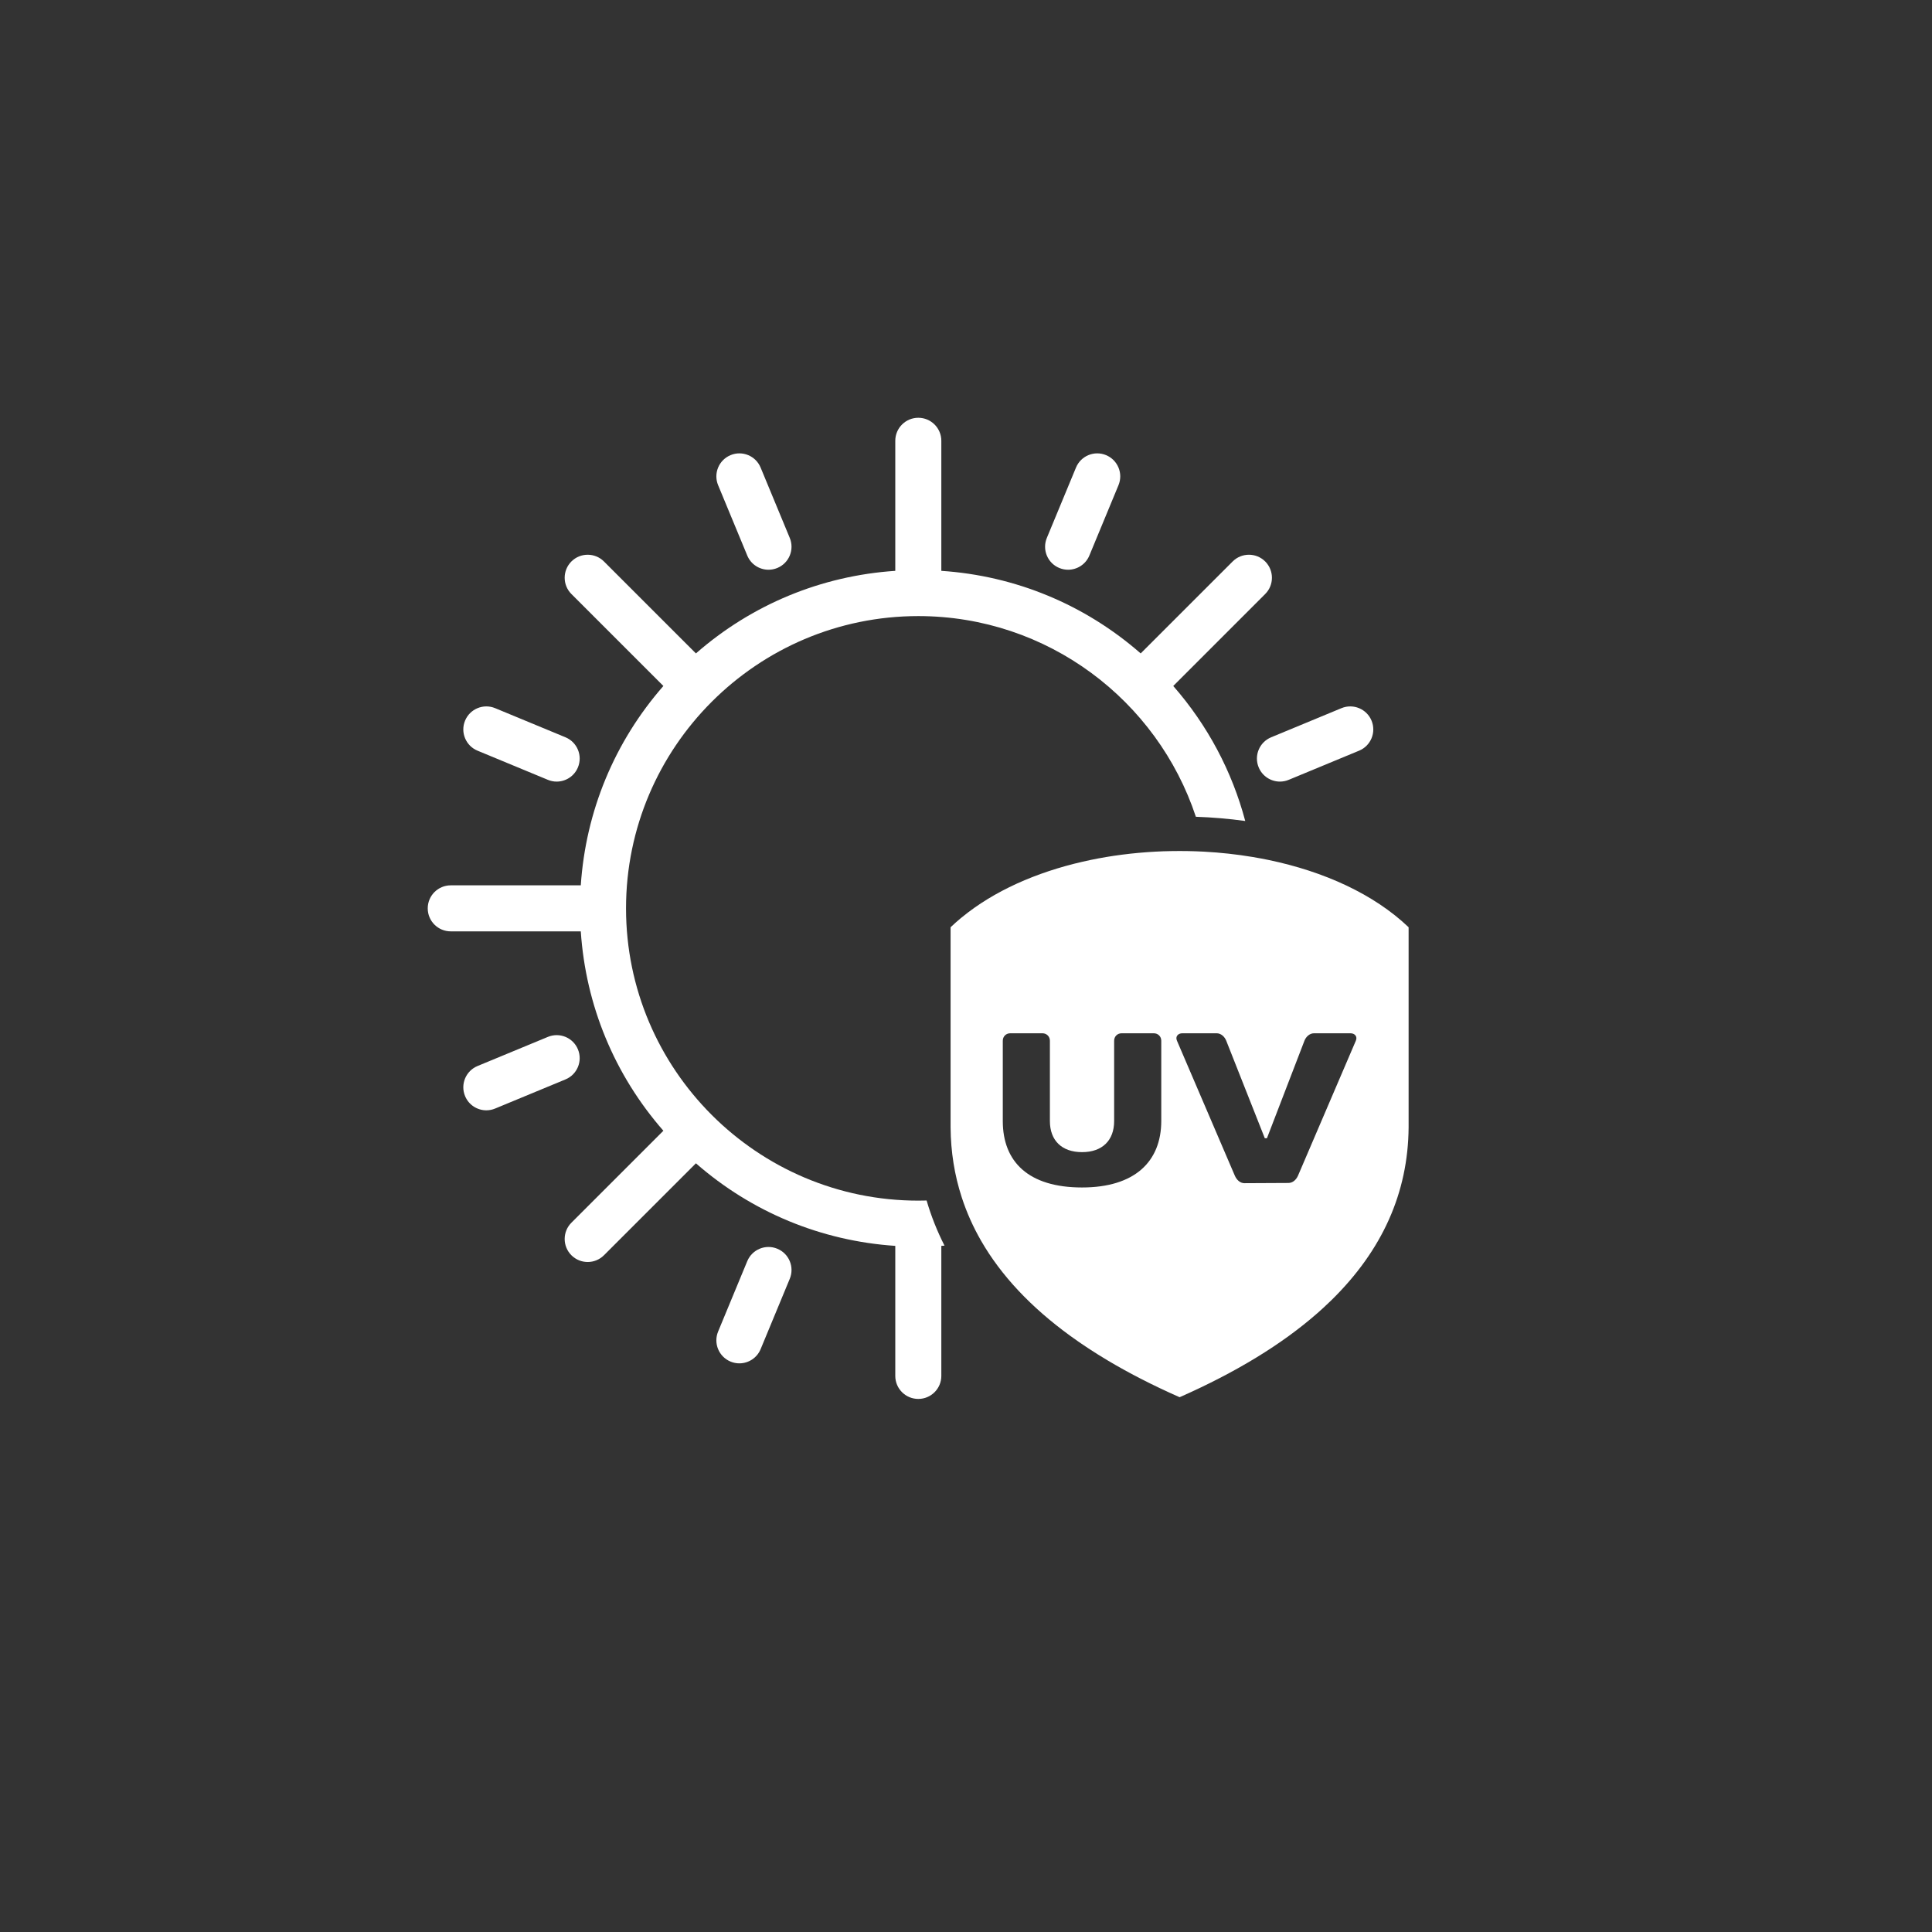
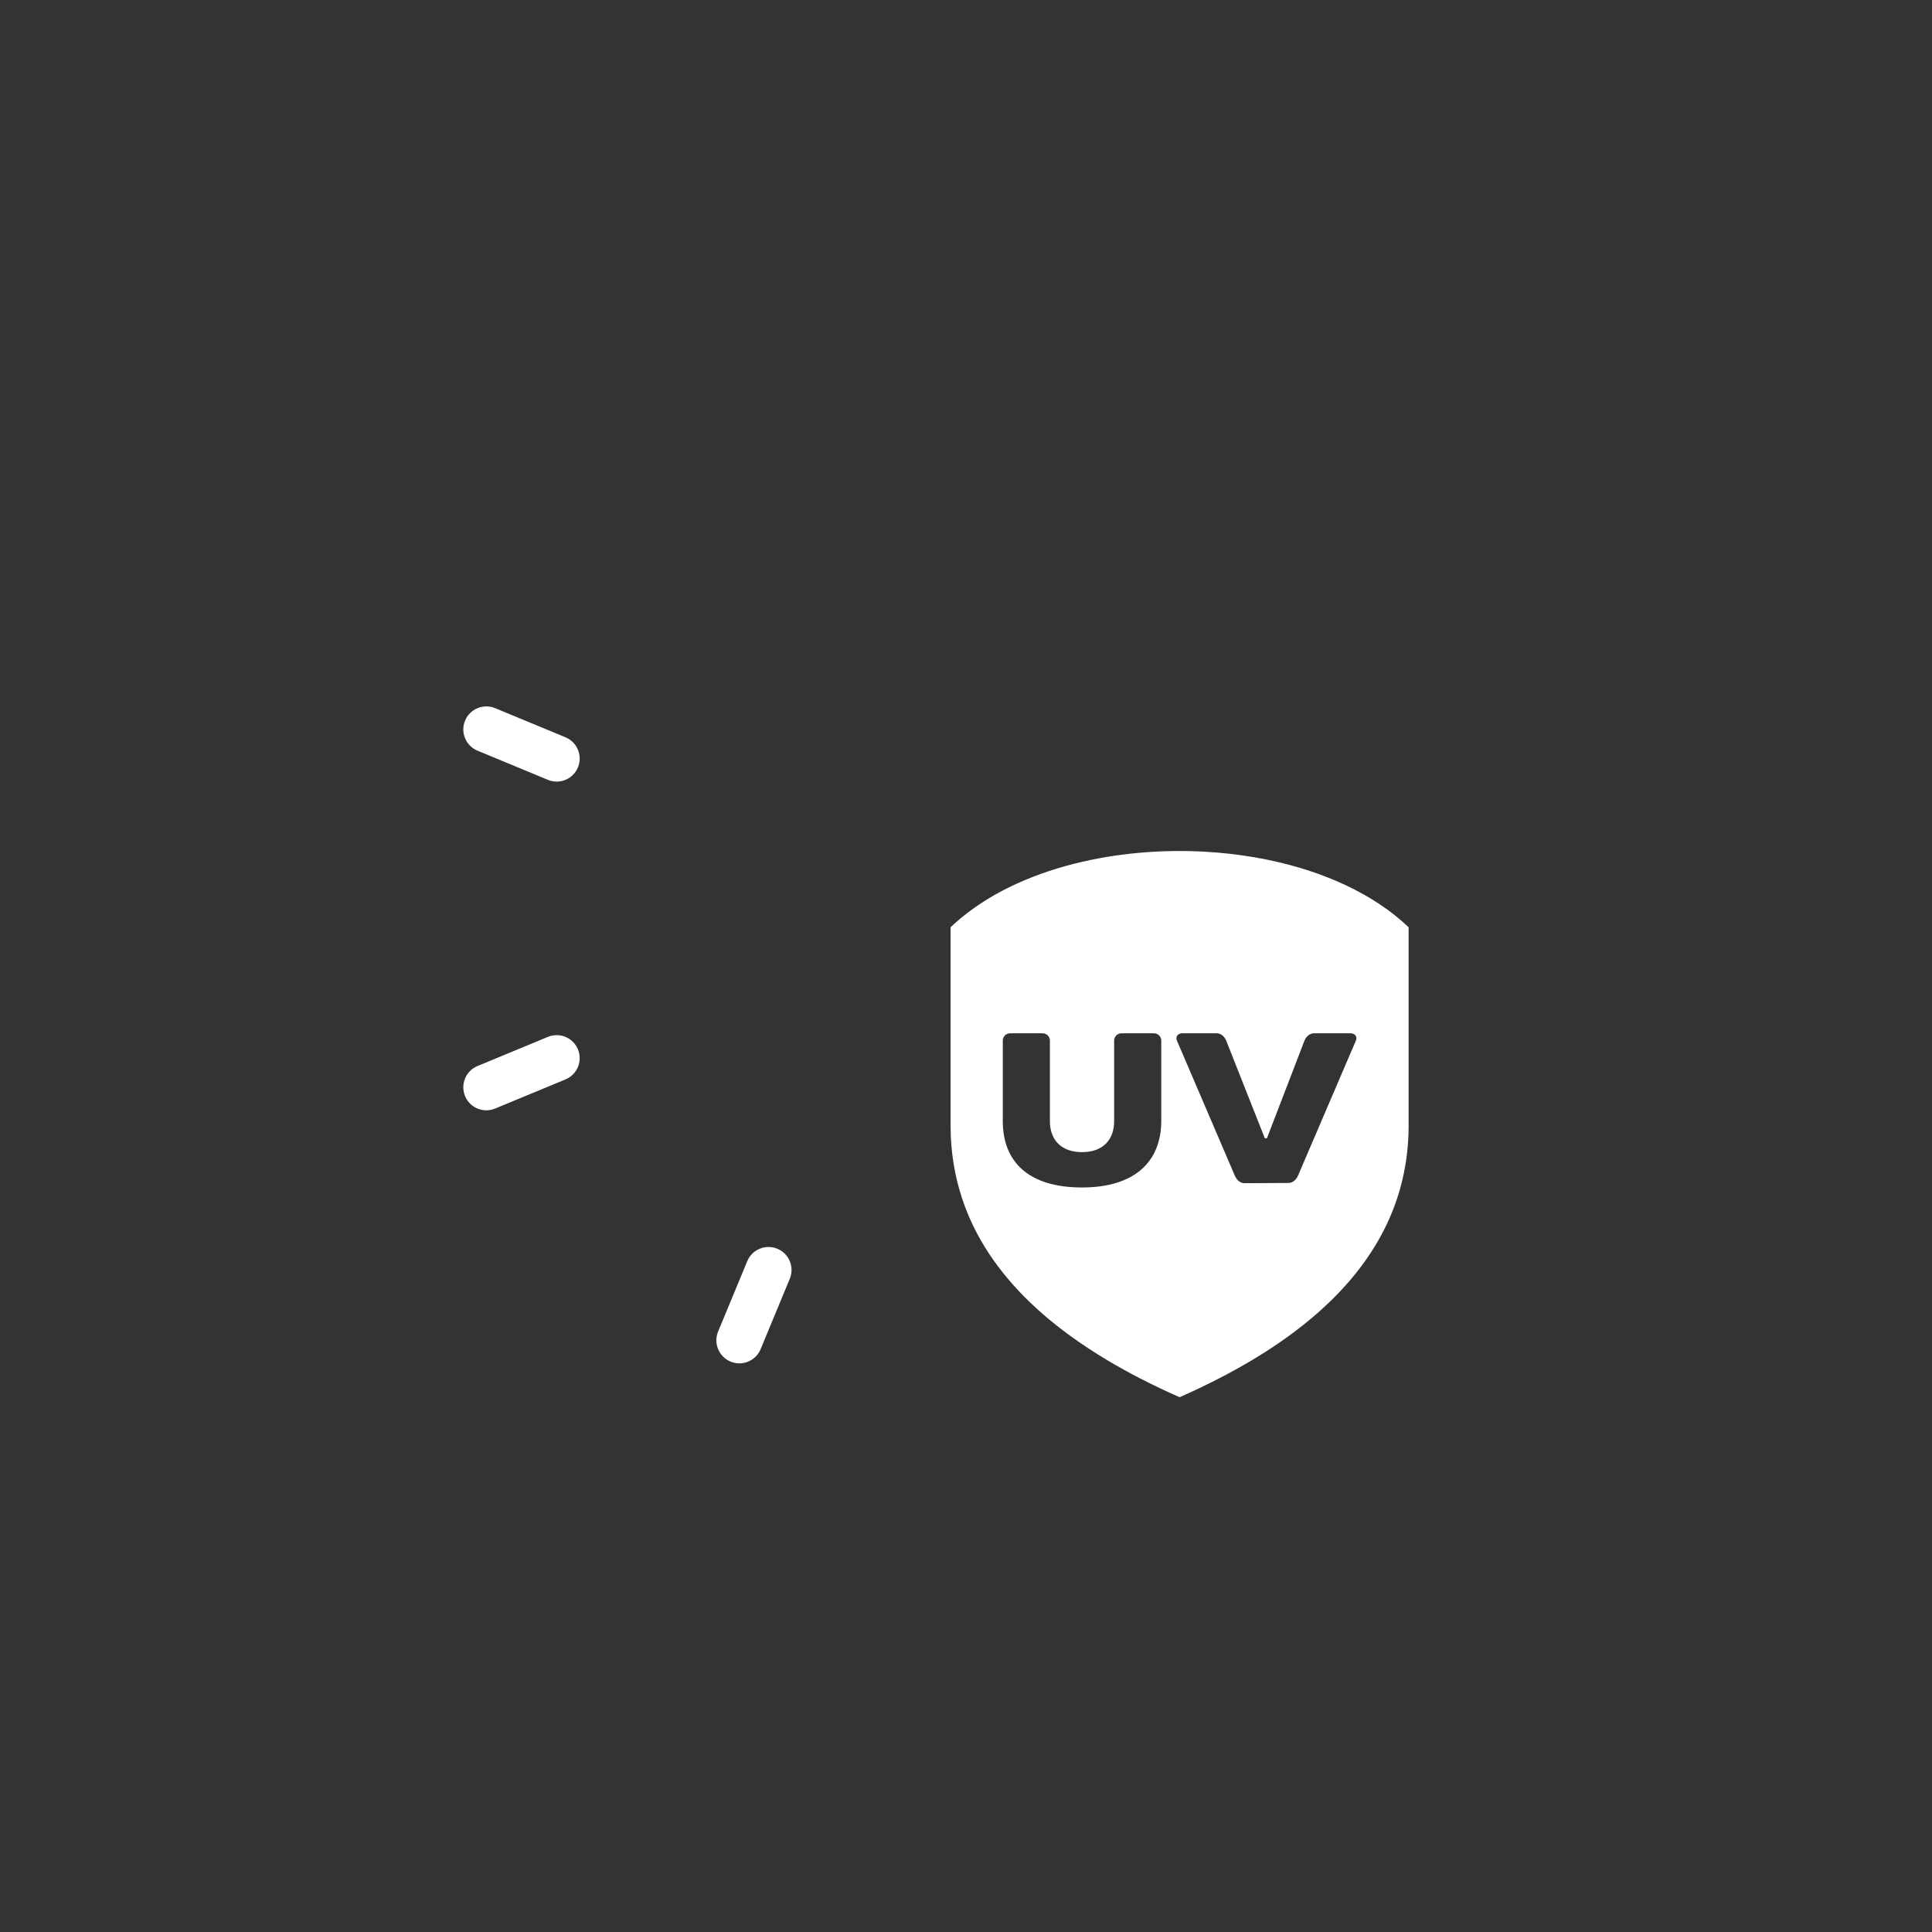
<svg xmlns="http://www.w3.org/2000/svg" width="500" zoomAndPan="magnify" viewBox="0 0 375 375" height="500" preserveAspectRatio="xMidYMid meet" version="1.0">
  <rect x="0" y="0" width="375" height="375" fill="#333333" stroke="none" />
  <defs>
    <clipPath id="09304e7582">
-       <path d="M 83 81.09 L 247 81.09 L 247 271.59 L 83 271.59 Z M 83 81.09 " clip-rule="nonzero" />
-     </clipPath>
+       </clipPath>
    <clipPath id="a1ceb2eb5f">
      <path d="M 184 165 L 273.496 165 L 273.496 271.59 L 184 271.59 Z M 184 165 " clip-rule="nonzero" />
    </clipPath>
  </defs>
  <g clip-path="url(#09304e7582)">
    <path fill="#ffffff" d="M 178.242 233.043 C 146.961 233.043 121.512 207.594 121.512 176.312 C 121.512 145.031 146.961 119.582 178.242 119.582 C 203.316 119.582 224.641 135.934 232.117 158.535 C 235.348 158.645 238.555 158.918 241.699 159.352 C 239.141 149.715 234.402 140.781 227.727 133.148 L 245.574 115.297 C 247.316 113.555 247.316 110.727 245.574 108.98 C 243.828 107.238 241 107.238 239.258 108.98 L 221.406 126.828 C 210.562 117.34 197.086 111.758 182.711 110.801 L 182.711 85.559 C 182.711 83.09 180.711 81.09 178.242 81.09 C 175.773 81.09 173.773 83.09 173.773 85.559 L 173.773 110.801 C 159.398 111.758 145.922 117.34 135.078 126.828 L 117.227 108.98 C 115.484 107.238 112.656 107.238 110.91 108.98 C 109.168 110.727 109.168 113.555 110.91 115.297 L 128.762 133.148 C 119.273 143.992 113.691 157.469 112.73 171.844 L 87.488 171.844 C 85.02 171.844 83.023 173.844 83.023 176.312 C 83.023 178.781 85.02 180.777 87.488 180.777 L 112.73 180.777 C 113.691 195.156 119.273 208.633 128.762 219.477 L 110.91 237.328 C 109.168 239.07 109.168 241.898 110.91 243.645 C 111.785 244.516 112.926 244.953 114.07 244.953 C 115.211 244.953 116.355 244.516 117.227 243.645 L 135.078 225.797 C 145.922 235.281 159.398 240.863 173.773 241.824 L 173.773 267.066 C 173.773 269.531 175.773 271.531 178.242 271.531 C 180.711 271.531 182.711 269.531 182.711 267.066 L 182.711 241.824 C 182.918 241.809 183.121 241.793 183.328 241.777 C 181.891 238.945 180.73 236.027 179.855 233.02 C 179.32 233.031 178.781 233.043 178.242 233.043 " fill-opacity="1" fill-rule="nonzero" />
  </g>
-   <path fill="#ffffff" d="M 205.609 110.246 C 206.168 110.477 206.746 110.586 207.316 110.586 C 209.066 110.586 210.73 109.551 211.445 107.828 L 217.098 94.176 C 218.043 91.895 216.961 89.285 214.684 88.34 C 212.402 87.395 209.789 88.477 208.848 90.758 L 203.191 104.41 C 202.246 106.691 203.328 109.305 205.609 110.246 " fill-opacity="1" fill-rule="nonzero" />
-   <path fill="#ffffff" d="M 145.043 107.828 C 145.754 109.551 147.418 110.586 149.168 110.586 C 149.738 110.586 150.316 110.477 150.875 110.246 C 153.156 109.305 154.238 106.691 153.293 104.41 L 147.637 90.758 C 146.695 88.477 144.082 87.395 141.805 88.34 C 139.523 89.285 138.441 91.895 139.387 94.176 L 145.043 107.828 " fill-opacity="1" fill-rule="nonzero" />
  <path fill="#ffffff" d="M 92.688 145.707 L 106.34 151.363 C 106.898 151.598 107.477 151.707 108.047 151.707 C 109.801 151.707 111.465 150.668 112.176 148.945 C 113.121 146.668 112.039 144.055 109.762 143.109 L 96.105 137.453 C 93.828 136.512 91.215 137.594 90.27 139.871 C 89.324 142.152 90.41 144.766 92.688 145.707 " fill-opacity="1" fill-rule="nonzero" />
  <path fill="#ffffff" d="M 112.176 203.676 C 111.234 201.398 108.621 200.316 106.34 201.262 L 92.688 206.914 C 90.41 207.859 89.324 210.473 90.27 212.75 C 90.98 214.473 92.645 215.512 94.398 215.512 C 94.969 215.512 95.547 215.398 96.105 215.168 L 109.762 209.512 C 112.039 208.57 113.121 205.957 112.176 203.676 " fill-opacity="1" fill-rule="nonzero" />
  <path fill="#ffffff" d="M 150.875 242.379 C 148.598 241.434 145.984 242.516 145.043 244.793 L 139.387 258.449 C 138.441 260.727 139.523 263.34 141.805 264.285 C 142.363 264.516 142.941 264.625 143.512 264.625 C 145.262 264.625 146.926 263.586 147.637 261.867 L 153.293 248.215 C 154.238 245.934 153.156 243.32 150.875 242.379 " fill-opacity="1" fill-rule="nonzero" />
-   <path fill="#ffffff" d="M 244.309 148.945 C 245.02 150.668 246.684 151.707 248.438 151.707 C 249.008 151.707 249.586 151.594 250.145 151.363 L 263.797 145.707 C 266.078 144.766 267.16 142.152 266.215 139.871 C 265.27 137.594 262.656 136.512 260.379 137.453 L 246.727 143.109 C 244.445 144.055 243.363 146.668 244.309 148.945 " fill-opacity="1" fill-rule="nonzero" />
  <g clip-path="url(#a1ceb2eb5f)">
    <path fill="#ffffff" d="M 210.02 230.488 C 199.625 230.488 194.641 225.5 194.641 217.598 L 194.641 202.012 C 194.641 201.18 195.262 200.559 196.094 200.559 L 202.328 200.559 C 203.16 200.559 203.785 201.18 203.785 202.012 L 203.785 217.598 C 203.785 221.344 206.07 223.629 210.02 223.629 C 213.969 223.629 216.254 221.344 216.254 217.598 L 216.254 202.012 C 216.254 201.18 216.879 200.559 217.711 200.559 L 223.945 200.559 C 224.777 200.559 225.402 201.18 225.402 202.012 L 225.402 217.559 C 225.402 225.5 220.207 230.488 210.02 230.488 Z M 229.492 200.559 L 236.145 200.559 C 236.977 200.559 237.68 201.18 238.016 202.012 L 245.496 220.926 L 245.914 220.926 L 253.188 202.012 C 253.516 201.18 254.227 200.559 255.059 200.559 L 262.125 200.559 C 262.953 200.559 263.535 201.18 263.164 202.012 L 251.941 228.199 C 251.566 229.035 250.902 229.613 250.07 229.613 L 241.547 229.656 C 240.715 229.656 240.051 229.035 239.68 228.199 L 228.453 202.012 C 228.078 201.18 228.66 200.559 229.492 200.559 Z M 228.961 271.199 C 239.887 266.375 248.797 260.941 255.695 254.895 C 256.102 254.535 256.5 254.18 256.895 253.816 C 257.395 253.355 257.887 252.891 258.363 252.426 C 258.387 252.402 258.406 252.383 258.43 252.363 C 268.312 242.676 273.309 231.504 273.41 218.844 L 273.41 179.977 C 266.629 173.512 256.949 169.156 246.273 166.93 C 246.234 166.922 246.199 166.914 246.16 166.906 C 245.688 166.809 245.215 166.715 244.742 166.625 C 244.684 166.617 244.625 166.605 244.57 166.598 C 244.113 166.512 243.656 166.43 243.199 166.352 C 243.184 166.348 243.168 166.348 243.156 166.344 C 240.07 165.828 236.926 165.484 233.754 165.309 C 233.52 165.297 233.285 165.289 233.055 165.277 C 232.754 165.266 232.457 165.25 232.16 165.238 C 231.91 165.23 231.66 165.223 231.41 165.215 C 231.129 165.211 230.848 165.199 230.562 165.195 C 230.305 165.191 230.047 165.188 229.793 165.188 C 229.516 165.184 229.238 165.18 228.965 165.18 C 228.695 165.18 228.43 165.184 228.164 165.188 C 227.898 165.188 227.633 165.188 227.367 165.195 C 227.094 165.199 226.82 165.207 226.547 165.215 C 226.289 165.223 226.027 165.227 225.77 165.234 C 225.484 165.246 225.203 165.262 224.922 165.273 C 224.672 165.285 224.422 165.293 224.176 165.309 C 223.875 165.324 223.574 165.344 223.27 165.363 C 223.043 165.379 222.812 165.391 222.586 165.41 C 222.262 165.434 221.938 165.461 221.617 165.488 C 221.41 165.504 221.207 165.52 221 165.539 C 220.66 165.57 220.316 165.605 219.977 165.641 C 219.793 165.66 219.605 165.676 219.422 165.695 C 219.059 165.738 218.695 165.781 218.332 165.828 C 218.172 165.848 218.012 165.863 217.852 165.883 C 217.457 165.934 217.062 165.992 216.668 166.047 C 216.543 166.066 216.418 166.082 216.289 166.098 C 215.875 166.16 215.461 166.227 215.047 166.293 C 214.945 166.312 214.84 166.328 214.734 166.344 C 214.289 166.422 213.844 166.5 213.402 166.582 C 213.332 166.594 213.262 166.605 213.195 166.617 C 212.719 166.707 212.246 166.801 211.773 166.898 C 211.738 166.906 211.699 166.914 211.664 166.922 C 211.164 167.023 210.664 167.133 210.168 167.25 C 210.16 167.25 210.152 167.25 210.148 167.254 C 201.137 169.316 192.914 172.93 186.648 178.09 C 186.609 178.121 186.566 178.152 186.527 178.184 C 186.234 178.426 185.953 178.676 185.668 178.922 C 185.613 178.973 185.555 179.02 185.5 179.066 C 185.164 179.367 184.832 179.668 184.508 179.977 L 184.508 218.844 C 184.547 223.574 185.27 228.098 186.676 232.414 C 187.621 235.32 188.875 238.133 190.438 240.848 C 194.32 247.586 200.105 253.746 207.793 259.328 C 210.055 260.969 212.477 262.559 215.07 264.102 C 219.266 266.598 223.898 268.965 228.961 271.199 " fill-opacity="1" fill-rule="nonzero" />
  </g>
</svg>